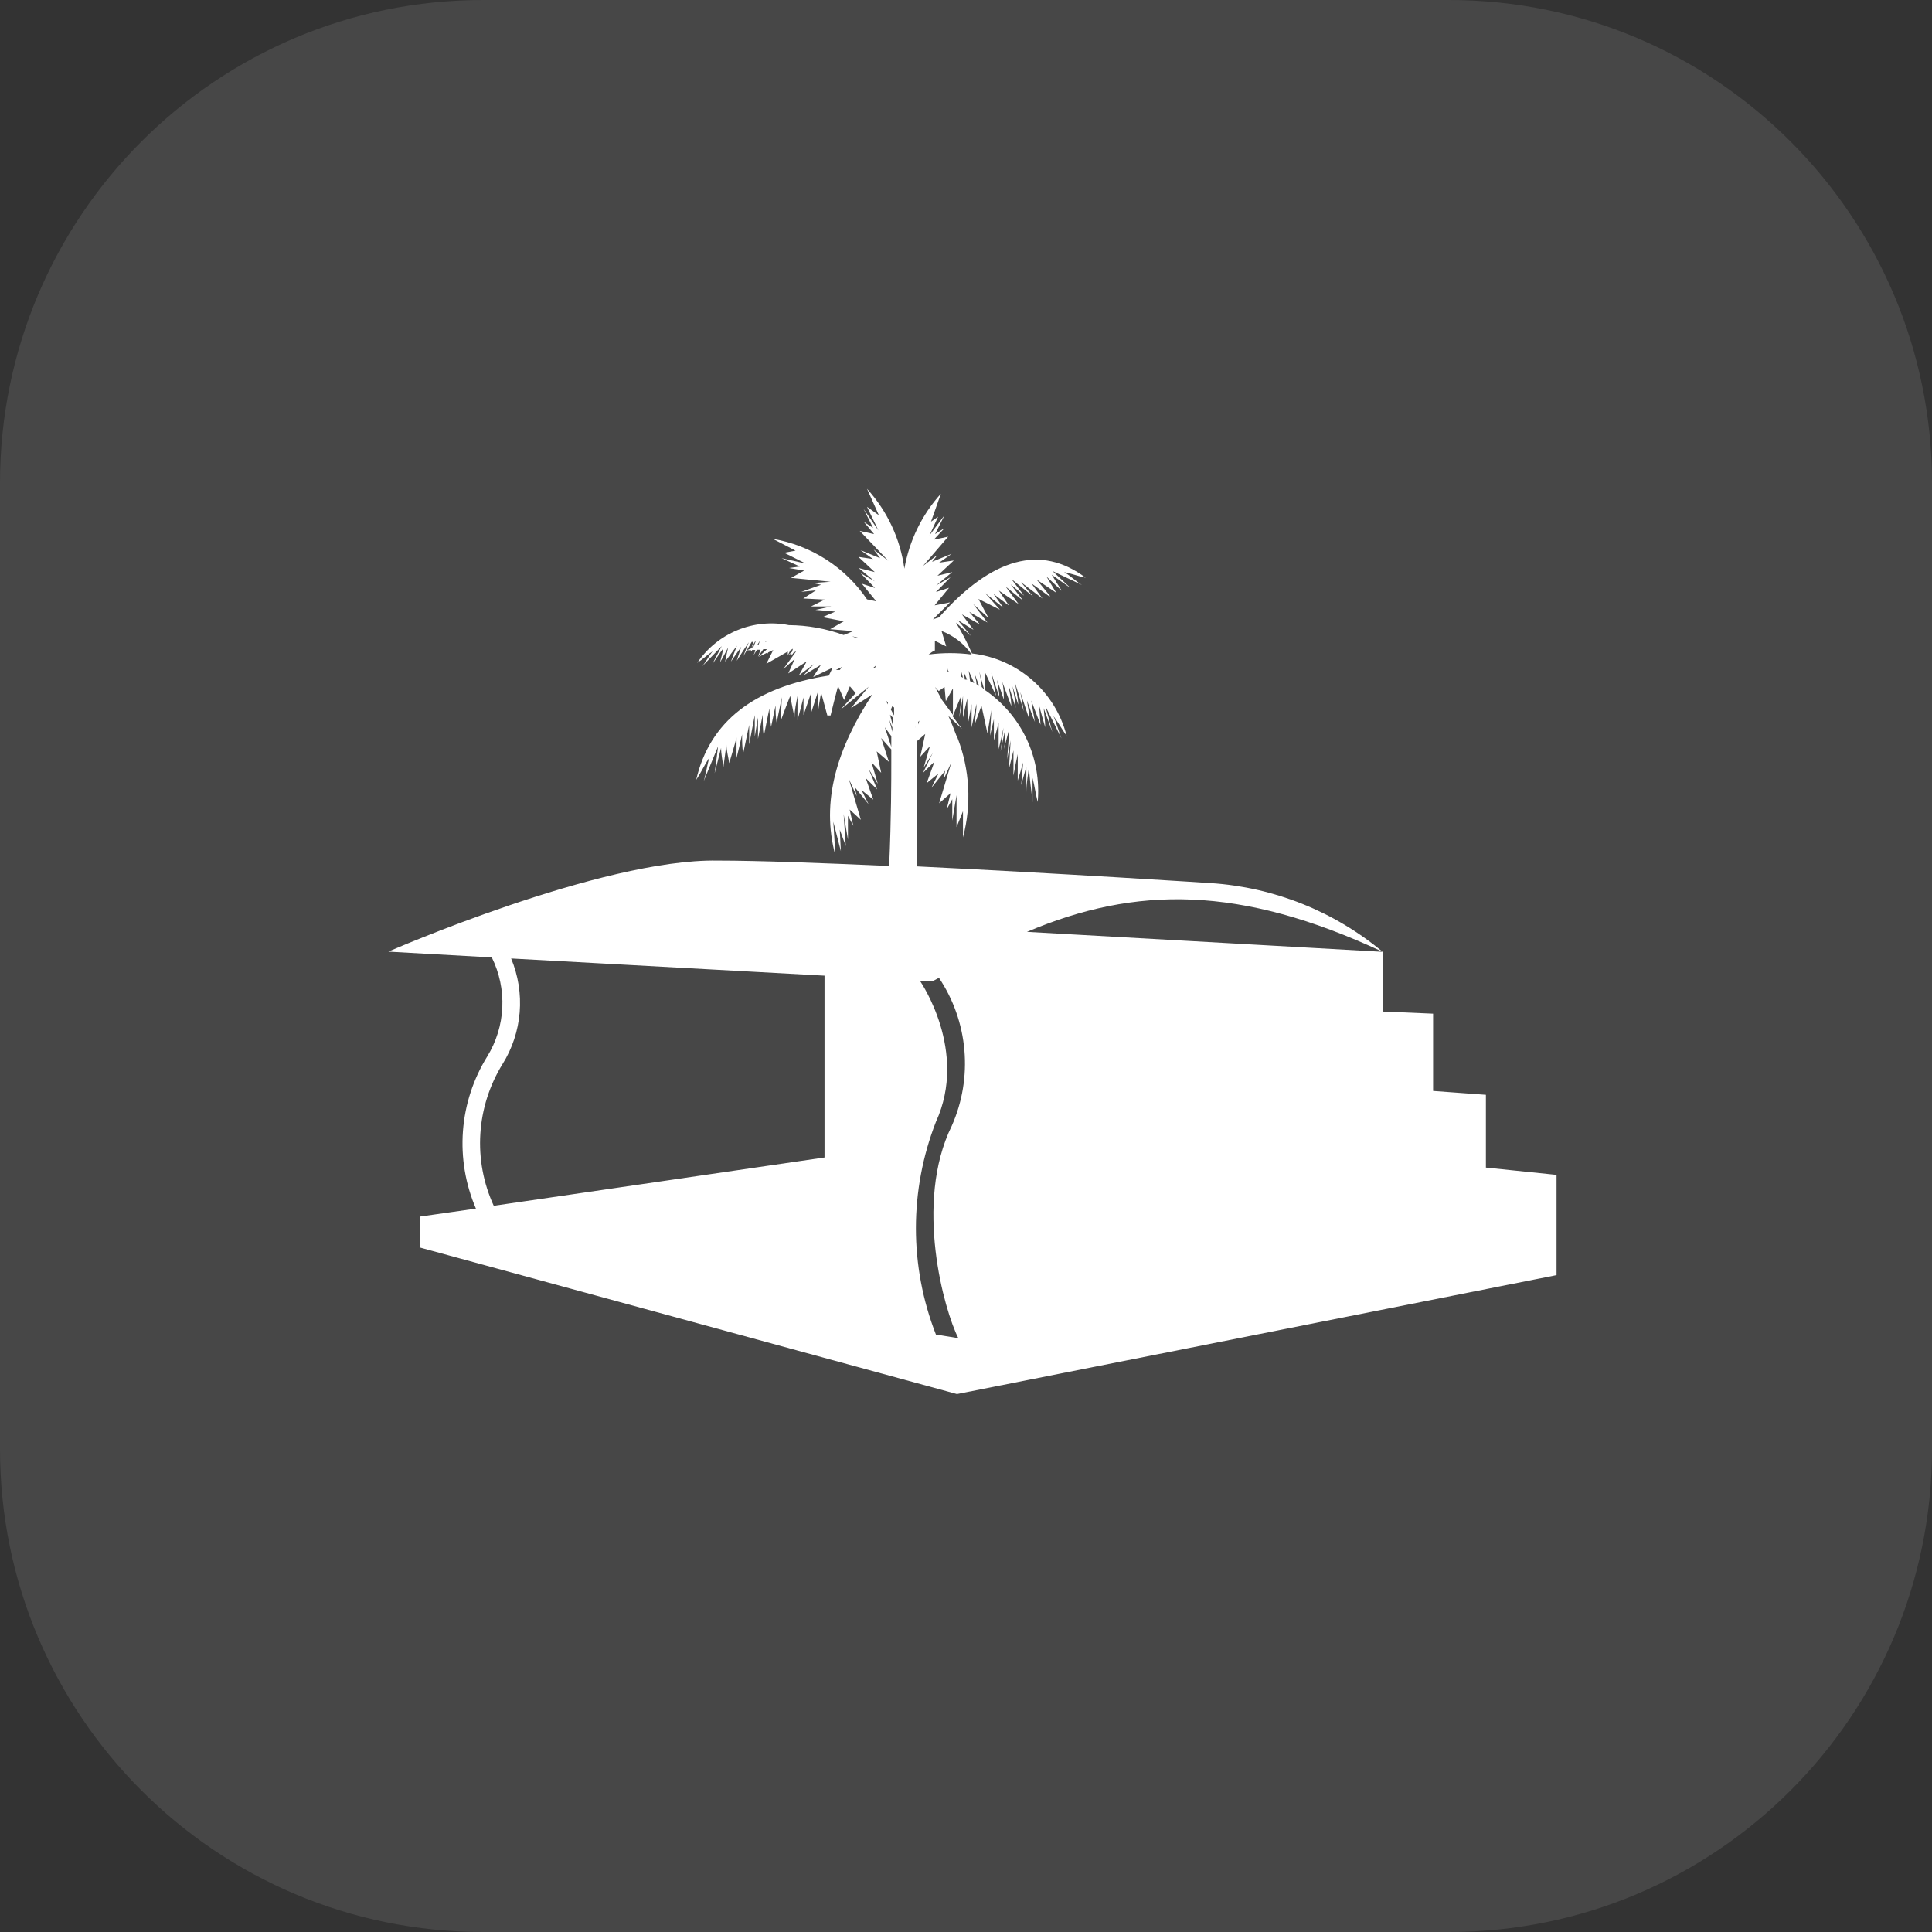
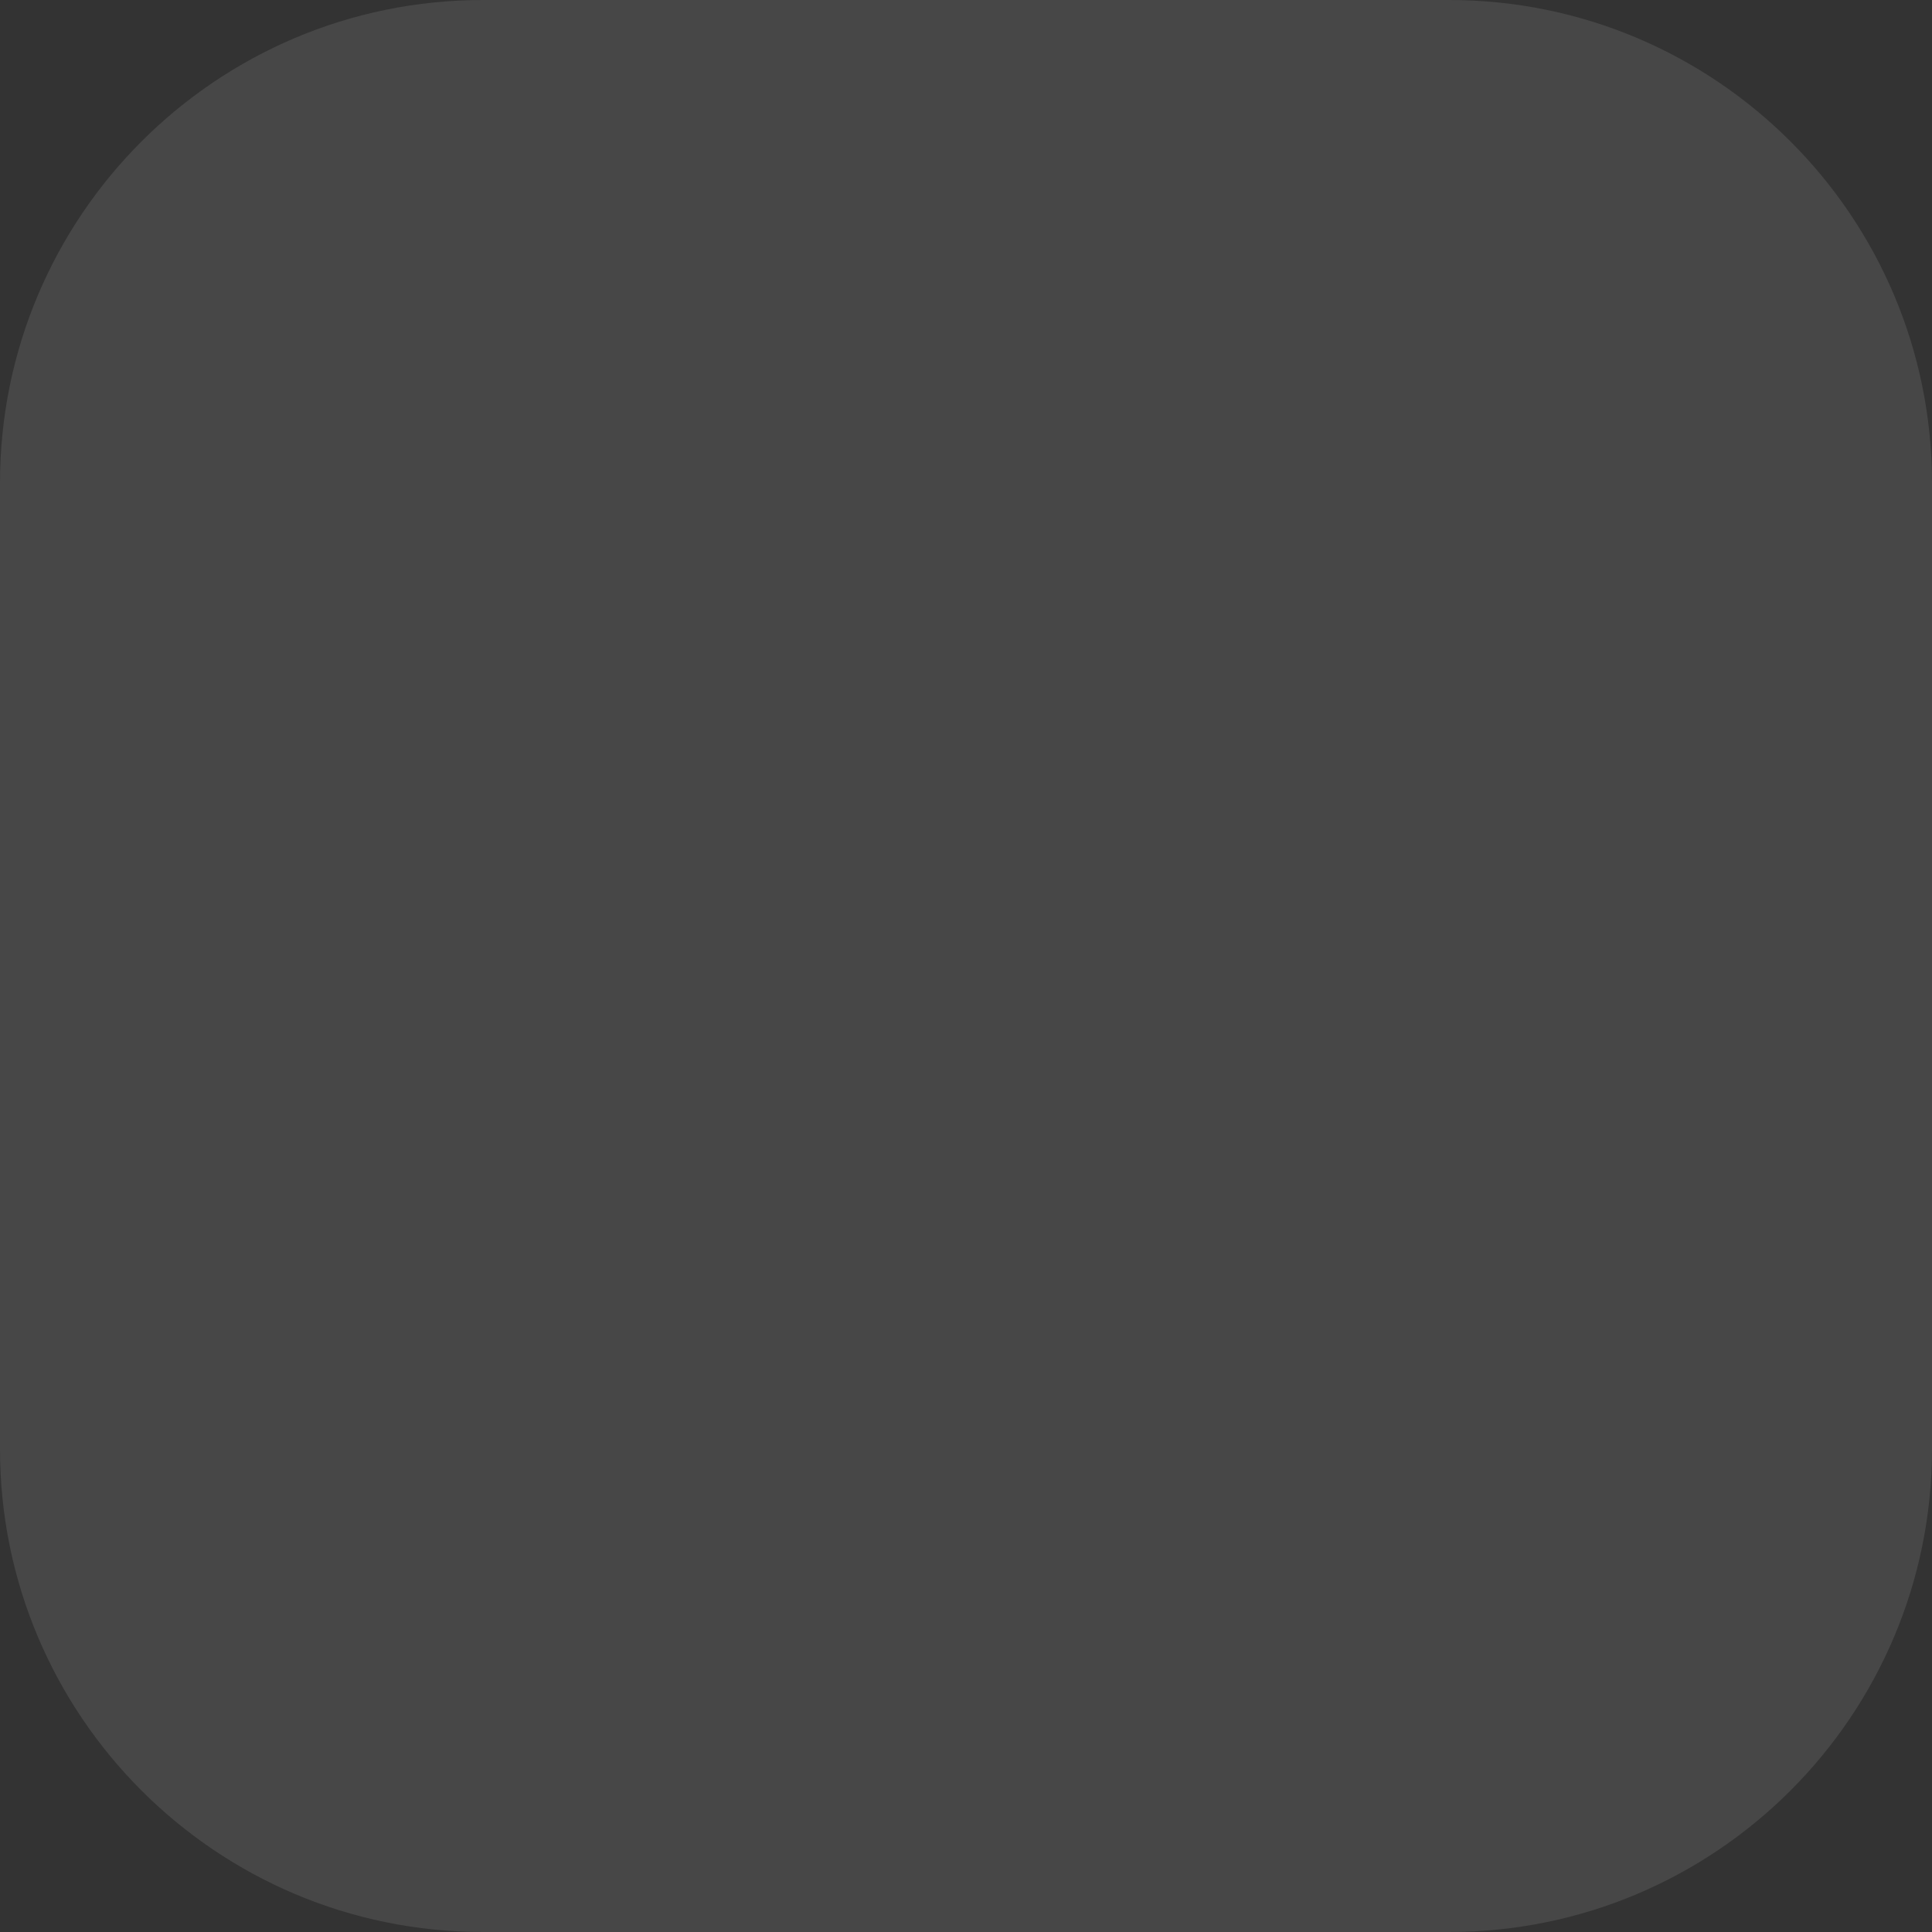
<svg xmlns="http://www.w3.org/2000/svg" width="48" height="48" viewBox="0 0 48 48" fill="none">
  <rect x="0" y="0" width="48" height="48" fill="#333333" stroke="none" />
  <path d="M0 12C0 5.373 5.373 0 12 0H36C42.627 0 48 5.373 48 12V36C48 42.627 42.627 48 36 48H12C5.373 48 0 42.627 0 36V12Z" fill="white" fill-opacity="0.1" />
-   <path d="M36.917 29.008V27.2L35.605 27.104V25.184L34.352 25.131V23.648L25.515 23.152C28.219 22.005 30.811 21.995 34.352 23.648C33.146 22.642 31.652 22.044 30.085 21.941C30.085 21.941 26.32 21.696 22.779 21.525C22.779 20.336 22.779 19.232 22.779 18.416L22.987 18.235L22.864 18.8L23.104 18.539L22.949 19.072L23.173 18.709L22.933 19.2L23.216 18.923L23.024 19.456L23.317 19.216L23.141 19.573L23.483 19.147L23.44 19.371L23.637 18.939L23.333 19.957L23.616 19.707L23.52 20.107L23.659 19.856V20.389L23.765 19.755V20.549L23.925 20.155V20.805C24.143 19.985 24.095 19.116 23.787 18.325L23.76 18.272C23.701 18.112 23.637 17.952 23.563 17.787L23.899 18.107L23.669 17.797L23.877 17.296C23.877 17.477 23.845 17.659 23.835 17.829C23.867 17.653 23.893 17.483 23.925 17.296C23.925 17.467 23.925 17.637 23.925 17.829C23.957 17.669 23.995 17.509 24.032 17.349C24.032 17.541 24.032 17.733 24.059 17.925L24.139 17.493V18.075C24.176 17.877 24.219 17.68 24.261 17.488C24.261 17.669 24.224 17.856 24.208 18.021L24.384 17.531L24.533 18.219L24.629 17.643L24.597 18.277L24.693 17.867V18.4C24.731 18.251 24.773 18.107 24.811 17.957V18.613C24.853 18.437 24.896 18.256 24.933 18.08L24.859 18.667L24.971 18.133C24.971 18.293 24.971 18.448 24.944 18.608L25.067 18.133C25.067 18.379 25.035 18.624 25.024 18.869C25.051 18.709 25.077 18.555 25.109 18.395L25.067 19.104L25.179 18.645V19.243C25.179 19.243 25.179 19.243 25.179 19.269C25.211 19.088 25.248 18.907 25.285 18.736V19.392C25.333 19.243 25.376 19.093 25.419 18.944L25.371 19.504L25.499 19.045C25.499 19.264 25.499 19.477 25.499 19.691C25.499 19.467 25.541 19.248 25.568 19.024C25.568 19.328 25.627 19.627 25.653 19.931C25.653 19.723 25.653 19.536 25.653 19.328C25.707 19.536 25.728 19.717 25.781 19.925C25.83 19.388 25.734 18.847 25.505 18.359C25.275 17.871 24.919 17.452 24.475 17.147C24.475 17.003 24.475 16.853 24.475 16.709L24.747 17.285C24.709 17.093 24.667 16.901 24.629 16.715C24.693 16.912 24.757 17.115 24.827 17.312C24.827 17.173 24.789 17.029 24.768 16.891C24.827 17.051 24.885 17.216 24.939 17.381C24.939 17.232 24.939 17.083 24.896 16.928L25.125 17.541C25.125 17.355 25.077 17.173 25.051 17.008C25.115 17.2 25.173 17.392 25.232 17.584C25.232 17.413 25.184 17.237 25.157 17.051C25.205 17.205 25.253 17.355 25.296 17.504C25.296 17.328 25.243 17.152 25.221 16.971C25.291 17.2 25.365 17.435 25.435 17.669C25.408 17.509 25.381 17.349 25.349 17.195L25.573 17.872C25.573 17.717 25.536 17.557 25.515 17.403C25.579 17.584 25.643 17.771 25.712 17.936C25.68 17.755 25.648 17.573 25.621 17.403C25.696 17.6 25.771 17.803 25.851 18.005L25.819 17.536C25.867 17.717 25.915 17.893 25.968 18.069C25.968 17.909 25.941 17.749 25.931 17.595L26.144 18.187C26.091 17.973 26.032 17.76 25.973 17.547L26.373 18.347C26.293 18.155 26.256 17.973 26.171 17.787C26.293 17.952 26.379 18.112 26.501 18.283C26.363 17.743 26.063 17.259 25.643 16.893C25.224 16.528 24.703 16.298 24.149 16.235C24.033 15.97 23.9 15.713 23.749 15.467L24.123 15.797L23.797 15.408L24.187 15.648L23.899 15.264L24.347 15.515C24.256 15.413 24.171 15.307 24.08 15.2L24.533 15.467L24.181 15.008L24.56 15.355C24.475 15.2 24.395 15.04 24.309 14.88L24.843 15.147L24.475 14.736L24.928 15.099C24.848 14.981 24.768 14.875 24.683 14.757L25.067 15.045L24.816 14.672L25.307 15.008L24.987 14.576L25.419 14.923C25.317 14.789 25.211 14.656 25.109 14.517L25.445 14.8C25.339 14.661 25.232 14.528 25.131 14.389L25.664 14.816L25.365 14.464L25.899 14.869L25.627 14.496L26.064 14.811H26.091L25.755 14.4L26.24 14.725L26 14.325L26.379 14.677L26.128 14.277L26.603 14.613L26.149 14.187L26.88 14.533C26.72 14.437 26.603 14.309 26.437 14.213C26.629 14.251 26.779 14.315 26.971 14.352C25.861 13.52 24.647 13.849 23.328 15.339L23.179 15.387L23.605 14.965L23.221 15.04L23.579 14.603L23.253 14.709L23.616 14.341L23.259 14.544L23.659 14.213L23.291 14.304L23.696 13.925L23.333 13.979L23.643 13.76L23.157 13.957L23.296 13.781L22.933 14.059L23.557 13.333L23.2 13.408L23.467 13.12L23.232 13.269L23.467 12.8L23.093 13.301L23.307 12.837L23.131 12.96L23.376 12.267C22.904 12.789 22.59 13.434 22.469 14.128C22.367 13.388 22.044 12.696 21.541 12.144L21.835 12.8L21.541 12.592L21.824 13.179L21.456 12.645L21.691 13.115L21.461 12.965L21.717 13.269L21.36 13.189L22.069 13.931L21.707 13.653L21.867 13.867L21.381 13.669L21.691 13.888L21.328 13.835L21.733 14.213L21.333 14.112L21.733 14.443L21.381 14.24L21.739 14.608L21.413 14.501L21.771 14.939L21.541 14.891C21.273 14.495 20.927 14.158 20.524 13.899C20.122 13.641 19.671 13.467 19.2 13.387L19.765 13.68L19.483 13.733L20.016 14L19.419 13.867L19.872 14.075L19.605 14.112L19.979 14.176L19.653 14.357L20.635 14.453L20.192 14.485L20.4 14.528L19.909 14.704L20.272 14.667L19.957 14.869L20.491 14.896L20.149 15.067H20.651L20.261 15.152L20.752 15.195L20.432 15.333L20.965 15.435L20.624 15.632L21.2 15.68L20.96 15.776C20.524 15.617 20.064 15.534 19.6 15.531C19.17 15.445 18.725 15.489 18.32 15.656C17.914 15.823 17.567 16.106 17.323 16.469C17.467 16.373 17.563 16.277 17.707 16.181C17.605 16.304 17.547 16.432 17.445 16.555L17.931 16.053C17.851 16.203 17.771 16.352 17.696 16.501L17.973 16.101C17.947 16.224 17.92 16.341 17.888 16.459C17.957 16.336 18.027 16.213 18.091 16.085C18.064 16.203 18.037 16.32 18.016 16.437L18.309 16.043C18.261 16.171 18.208 16.304 18.16 16.437L18.416 16.069L18.304 16.416C18.405 16.261 18.501 16.107 18.603 15.957C18.56 16.069 18.512 16.181 18.469 16.299L18.677 15.947H18.715L18.667 16.107L18.555 16.155H18.661V16.192L18.688 16.149H18.763C18.763 16.192 18.736 16.235 18.72 16.283L18.805 16.144H18.885C18.885 16.203 18.848 16.256 18.832 16.315L18.965 16.128H19.056L18.848 16.32L19.051 16.219V16.261L19.088 16.208L19.211 16.149L19.04 16.491L19.573 16.187V16.277L19.637 16.155L19.701 16.117L19.675 16.197L19.584 16.272L19.664 16.235C19.664 16.272 19.664 16.304 19.627 16.336L19.717 16.213L19.781 16.181L19.461 16.624L19.744 16.373L19.584 16.731L20.043 16.432L19.845 16.784L20.219 16.501L19.963 16.779L20.395 16.517L20.203 16.821L20.688 16.587L20.592 16.784C18.736 17.072 17.632 17.925 17.296 19.376C17.424 19.184 17.499 19.008 17.627 18.816C17.563 19.019 17.547 19.205 17.483 19.408L17.84 18.544C17.813 18.763 17.787 18.987 17.755 19.211L17.915 18.581C17.915 18.736 17.952 18.896 17.973 19.056C18 18.869 18.021 18.683 18.048 18.496C18.048 18.651 18.096 18.805 18.117 18.96C18.176 18.752 18.245 18.539 18.299 18.325V18.859C18.299 18.859 18.299 18.859 18.299 18.832C18.347 18.64 18.395 18.443 18.437 18.245C18.437 18.405 18.437 18.565 18.464 18.72C18.512 18.485 18.565 18.245 18.613 18.011C18.613 18.171 18.613 18.331 18.613 18.496C18.661 18.251 18.704 18.005 18.752 17.765V18.299L18.832 17.824V18.357C18.869 18.155 18.912 17.957 18.949 17.755C18.949 17.941 18.949 18.128 18.976 18.288L19.115 17.6C19.115 17.749 19.141 17.904 19.157 18.059L19.269 17.525C19.269 17.669 19.269 17.813 19.296 17.952L19.424 17.323L19.397 17.909C19.472 17.701 19.552 17.493 19.632 17.291C19.664 17.461 19.701 17.637 19.739 17.824C19.739 17.637 19.787 17.451 19.813 17.291V17.893C19.867 17.701 19.915 17.515 19.963 17.328C19.963 17.472 19.963 17.616 19.963 17.765L20.155 17.205V17.701L20.315 17.205C20.315 17.381 20.315 17.557 20.315 17.739C20.341 17.557 20.368 17.376 20.4 17.205L20.555 17.776C20.603 17.776 20.581 17.776 20.635 17.776C20.693 17.531 20.757 17.291 20.821 17.045C20.875 17.163 20.923 17.275 20.971 17.392L21.115 17.051L21.259 17.221L20.875 17.637L21.584 17.061L21.141 17.595L21.675 17.253C20.795 18.592 20.389 19.92 20.757 21.259L20.704 20.416L20.891 21.147L20.864 20.613L21.013 21.019L20.96 20.224L21.067 20.859V20.267L21.2 20.517L21.109 20.112L21.387 20.368L21.088 19.349L21.285 19.781L21.237 19.557L21.579 19.979L21.403 19.627L21.696 19.867L21.509 19.333L21.792 19.611L21.584 19.109L21.808 19.472L21.653 18.939L21.893 19.2L21.781 18.667L22.085 18.928L21.893 18.336L22.144 18.619C22.144 18.725 22.144 18.827 22.144 18.933C22.144 19.339 22.144 20.325 22.091 21.515C20.405 21.44 18.837 21.381 17.824 21.381C14.933 21.333 9.648 23.643 9.648 23.643L12.219 23.787C12.409 24.172 12.499 24.6 12.48 25.03C12.46 25.46 12.332 25.878 12.107 26.245C11.759 26.806 11.551 27.443 11.502 28.101C11.453 28.76 11.563 29.42 11.824 30.027L10.443 30.224V30.997L23.776 34.635L38.672 31.68V29.189L36.917 29.008ZM22.176 18.005L22.112 17.755L22.192 17.84L22.176 18.005ZM21.765 16.533L21.733 16.603H21.685L21.765 16.533ZM22.005 17.403L22.059 17.451V17.499L22.005 17.403ZM22.171 17.541L22.213 17.579V17.776L22.133 17.627L22.171 17.541ZM22.171 18.075C22.171 18.112 22.171 18.149 22.171 18.181L22.091 17.877L22.171 18.075ZM22.741 18V17.973V18.069L22.704 18.192C22.741 18.133 22.741 18.069 22.741 18.011V18ZM22.811 18V17.936L22.843 17.904L22.811 18ZM23.397 17.381L23.232 17.067C23.259 17.103 23.29 17.137 23.323 17.168L23.467 17.067L23.499 17.419L23.675 17.104C23.675 17.323 23.675 17.541 23.675 17.76L23.397 17.381ZM23.541 16.677V16.581C23.541 16.619 23.541 16.656 23.584 16.699L23.541 16.677ZM23.883 16.816V16.688L23.925 16.837L23.883 16.816ZM23.941 16.688L24.027 16.885H23.973L23.941 16.688ZM24.064 16.661C24.112 16.763 24.155 16.864 24.203 16.971L24.101 16.923C24.091 16.832 24.08 16.741 24.064 16.656V16.661ZM24.448 17.125L24.389 17.067C24.389 16.939 24.347 16.805 24.331 16.677C24.368 16.832 24.405 16.976 24.448 17.12V17.125ZM24.325 17.04L24.261 16.997C24.261 16.917 24.229 16.832 24.219 16.752C24.251 16.843 24.288 16.939 24.325 17.035V17.04ZM24.139 16.261C23.785 16.215 23.426 16.215 23.072 16.261L23.157 16.197L23.227 16.16V15.947V15.92L23.509 16.059C23.472 15.931 23.429 15.803 23.392 15.675C23.692 15.791 23.952 15.993 24.139 16.256V16.261ZM21.333 15.845H21.259L21.173 15.808L21.333 15.845ZM18.667 16.096L18.773 15.915C18.773 15.968 18.736 16.016 18.72 16.069L18.667 16.096ZM18.805 16.037L18.88 15.92L18.848 16.011L18.805 16.037ZM19.008 15.952L19.035 15.925H19.067L19.008 15.952ZM20.917 16.571L20.864 16.645H20.768L20.917 16.571ZM21.984 18.069L22.144 18.288C22.144 18.379 22.144 18.464 22.144 18.555L21.984 18.069ZM12.267 29.957C12.01 29.398 11.896 28.784 11.934 28.17C11.972 27.556 12.162 26.961 12.485 26.437C12.728 26.049 12.873 25.608 12.911 25.151C12.948 24.695 12.875 24.236 12.699 23.813L20.485 24.24V28.757L12.267 29.957ZM23.787 33.243L23.253 33.157C22.59 31.458 22.59 29.571 23.253 27.872C24.059 26.112 22.869 24.389 22.859 24.373H22.933H23.179L23.328 24.293C23.687 24.829 23.904 25.447 23.96 26.09C24.016 26.732 23.909 27.378 23.648 27.968C22.699 29.893 23.467 32.576 23.808 33.243H23.787Z" fill="white" />
</svg>